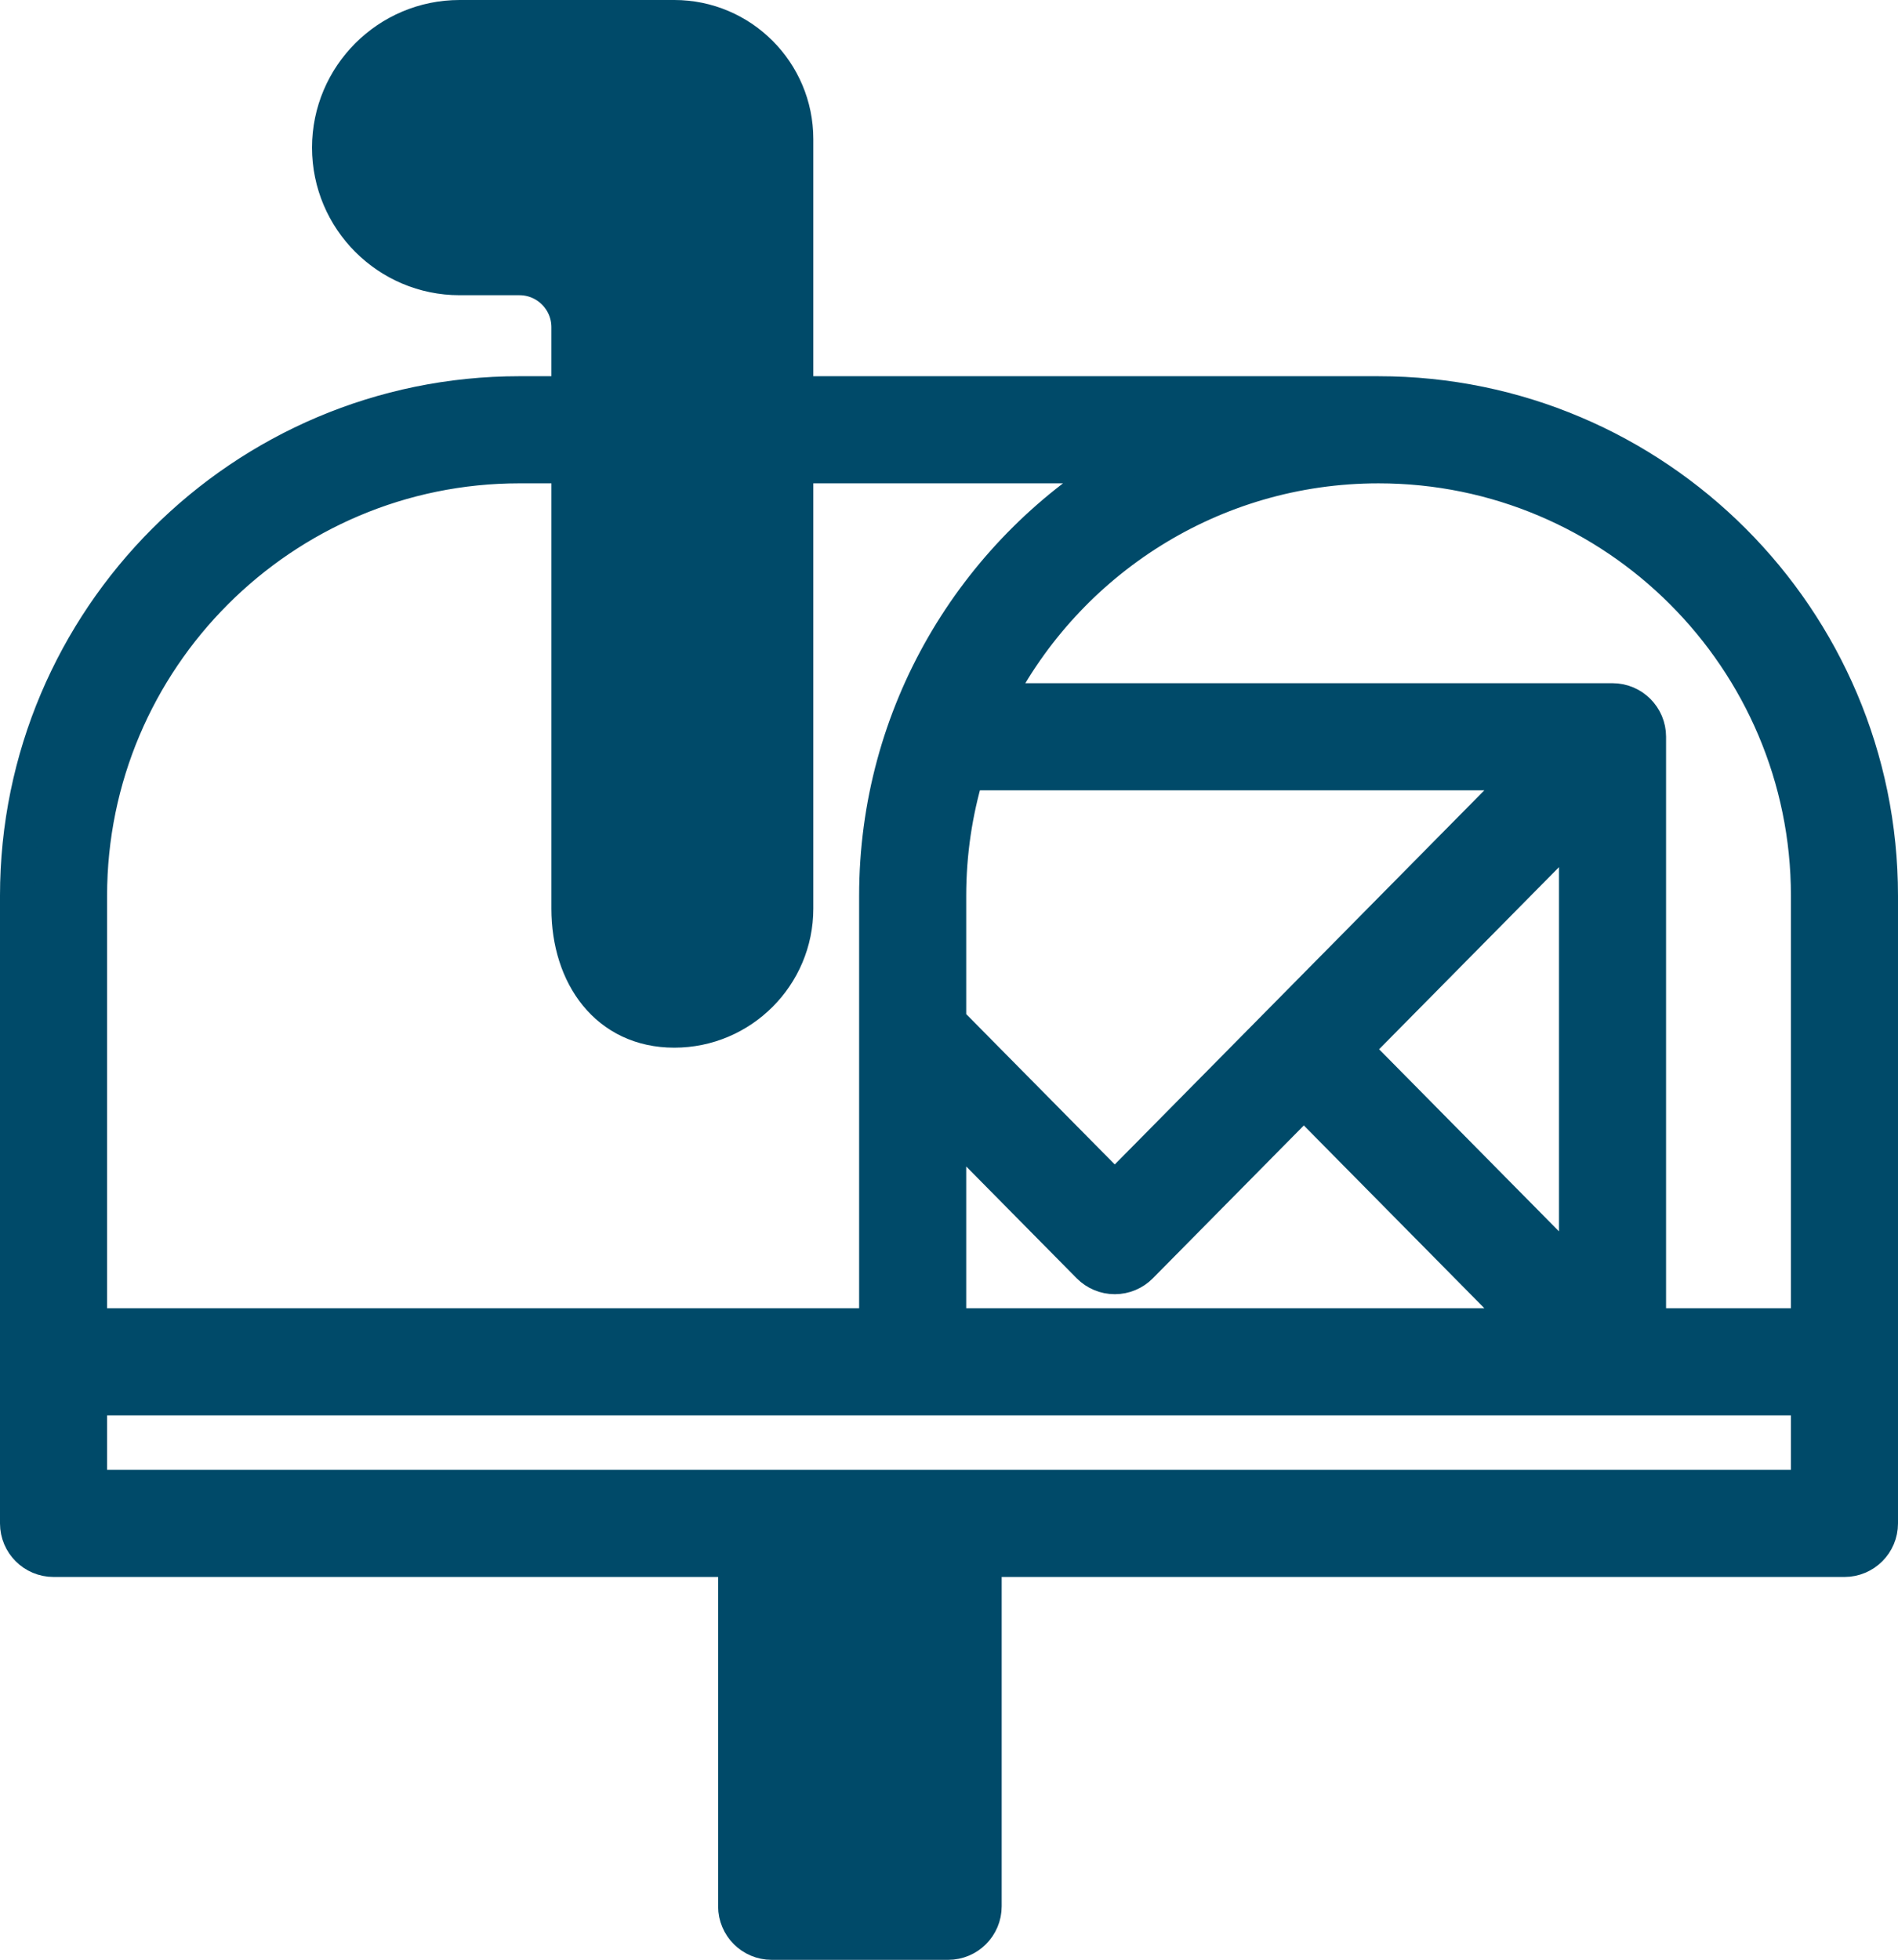
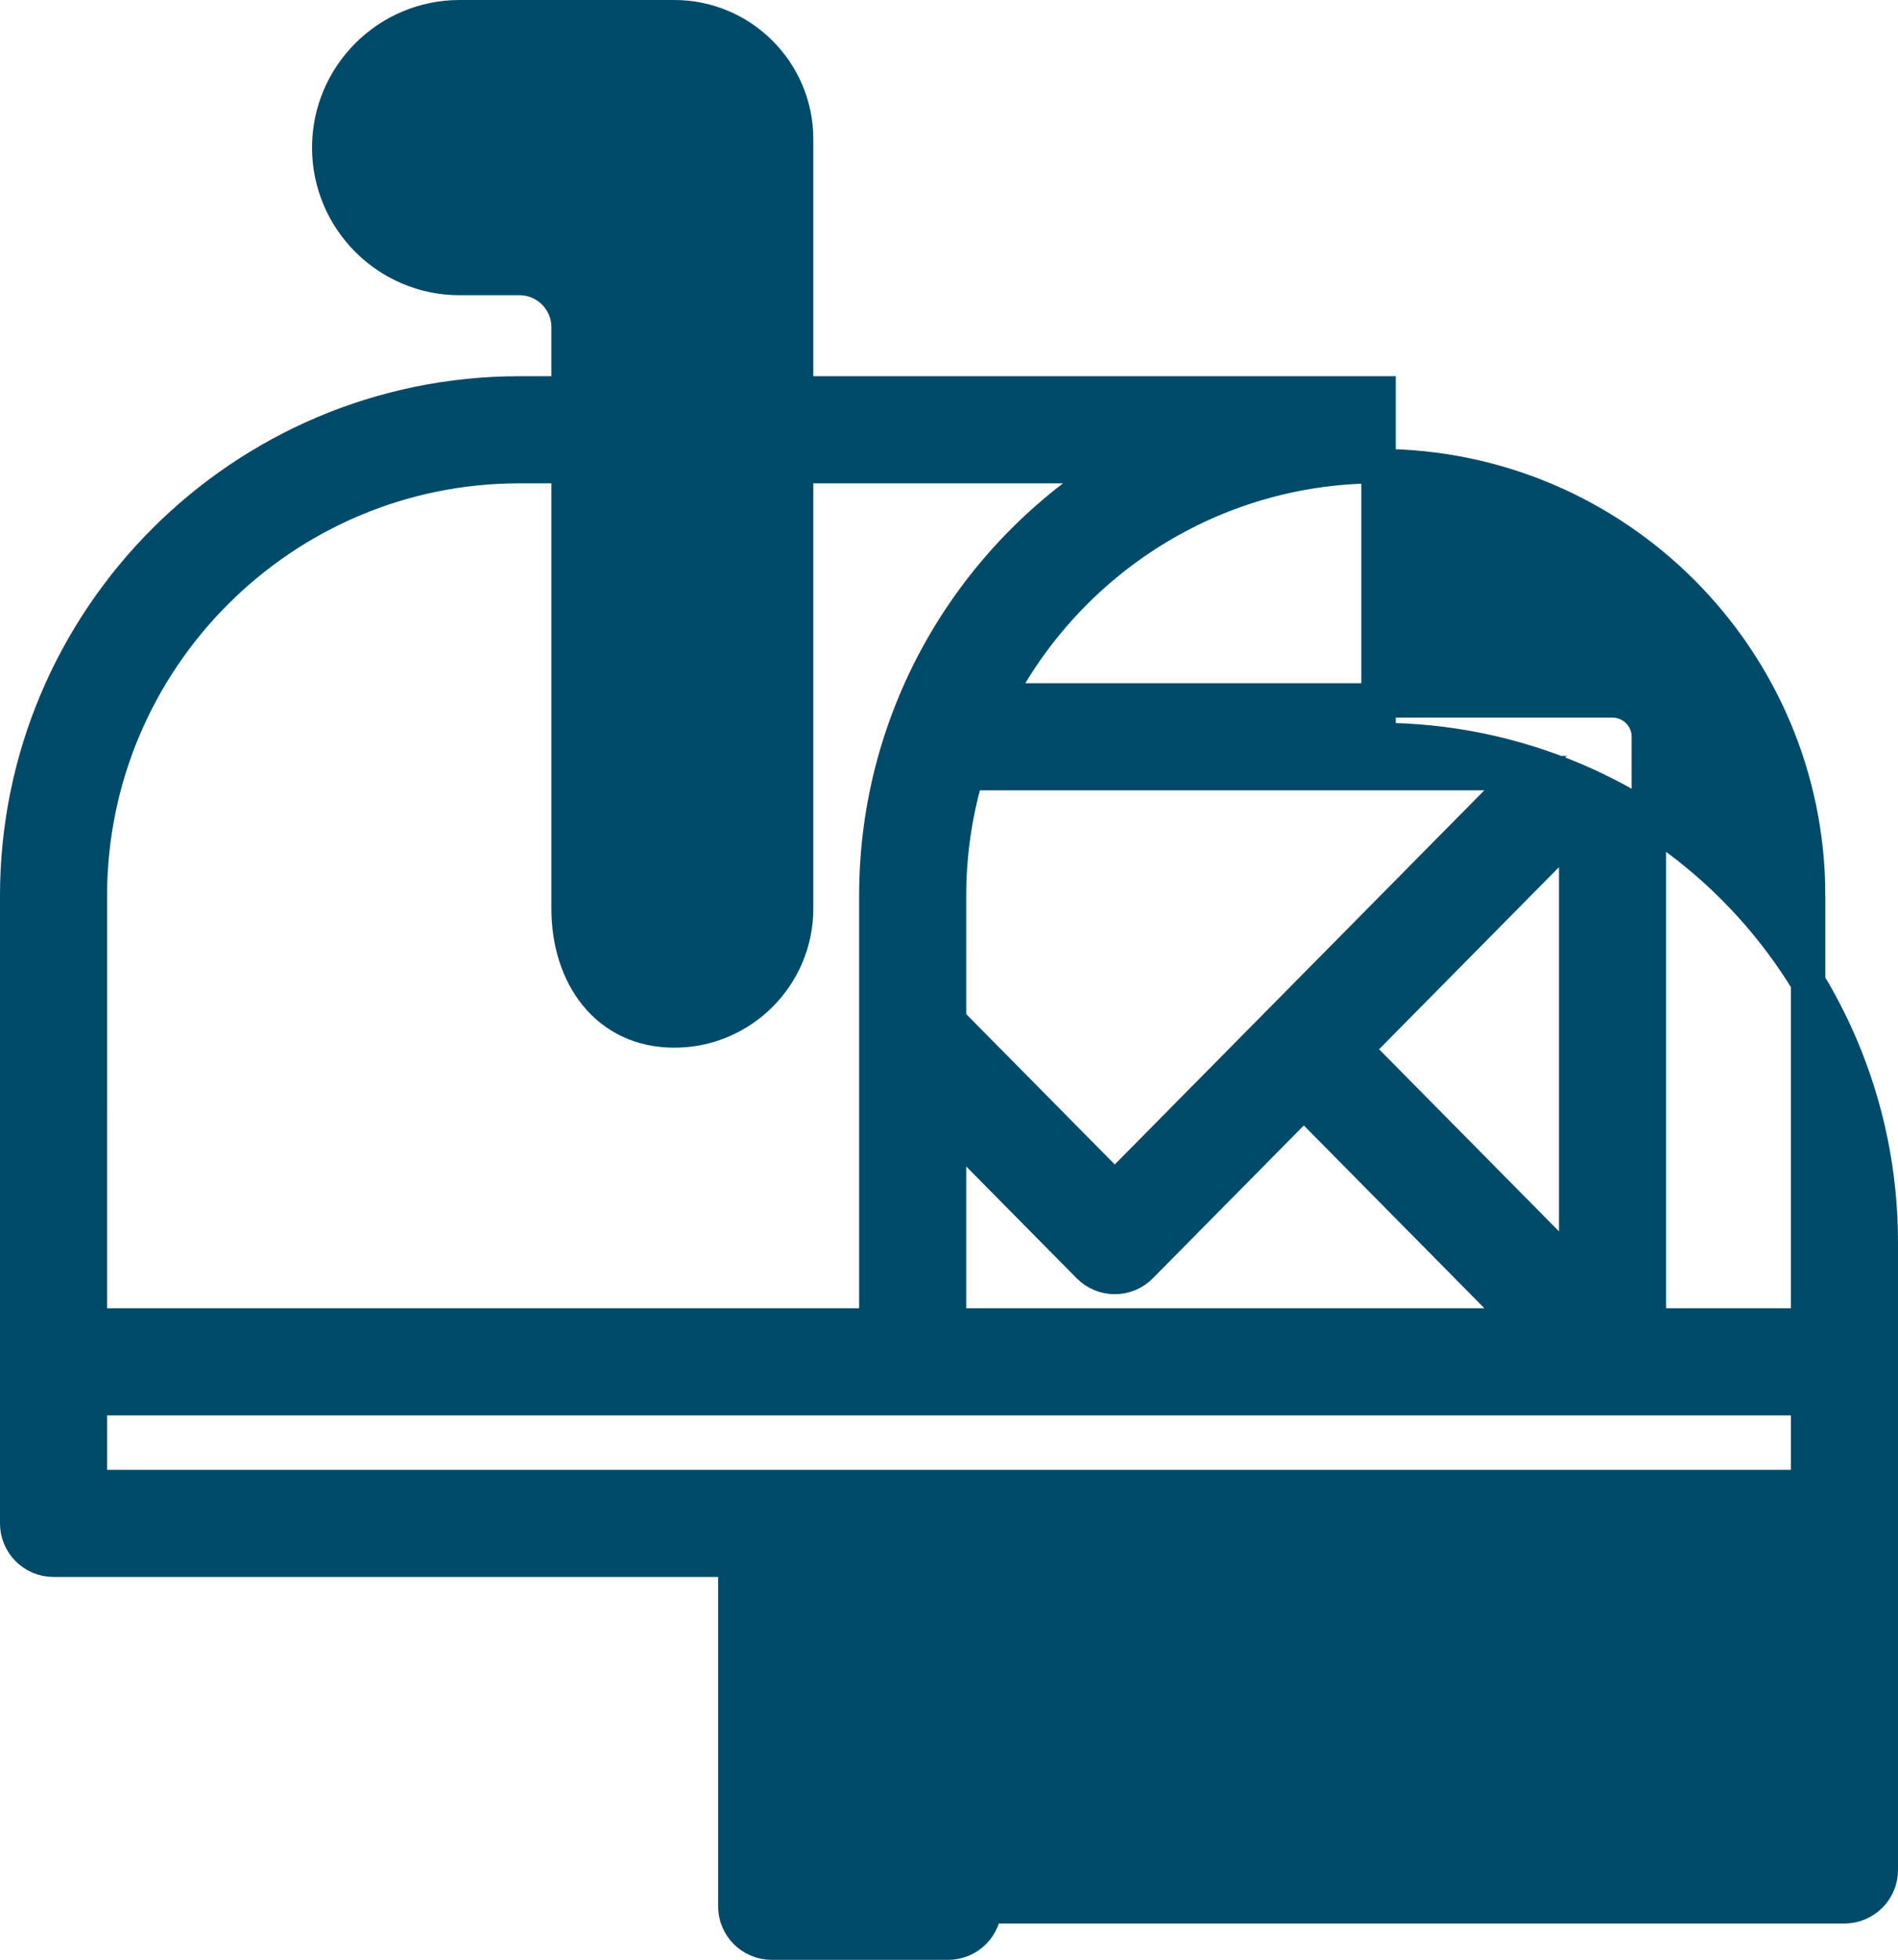
<svg xmlns="http://www.w3.org/2000/svg" fill="#000000" height="728.798" width="705.979" version="1.1" id="Capa_1" viewBox="0 0 391.8 404.464" xml:space="preserve">
  <defs id="defs850" />
-   <path d="m 284.574,81.196 h -0.003 0.003 l -120.237,-0.001 v -52.497 c 0,-13.865 -11.281,-25.146 -25.146,-25.146 H 94.876 c -14.839,0 -26.911,12.072 -26.911,26.911 0,14.839 12.072,26.911 26.911,26.911 h 12.352 c 5.595,0 10.146,4.552 10.146,10.146 v 13.674 h -10.144 c -57.168,0 -103.678,46.509 -103.678,103.677 v 96.166 33.356 c 0,4.142 3.358,7.5 7.5,7.5 H 151.791 v 71.518 c 0,4.142 3.358,7.5 7.5,7.5 h 36.432 c 4.142,0 7.5,-3.358 7.5,-7.5 v -71.517 h 177.524 c 4.142,0 7.5,-3.358 7.5,-7.5 v -33.352 -0.003 -96.169 c 0,-57.167 -46.508,-103.674 -103.673,-103.674 z m 88.673,103.673 v 88.669 h -32.877 v -121.49 c 0,-4.142 -3.358,-7.5 -7.5,-7.5 h -127.26 c 14.704,-28.68 44.58,-48.352 78.964,-48.352 48.894,0 88.673,39.778 88.673,88.673 z m -177.346,0 c 0,-8.796 1.294,-17.294 3.69,-25.321 h 115.325 l -84.797,85.82 -33.687,-34.084 -0.531,-0.539 z m 83.788,31.672 45.681,-46.232 v 92.464 z m -10.544,10.671 45.774,46.326 h -119.018 v -41.458 l 28.884,29.23 c 1.409,1.426 3.331,2.228 5.335,2.228 2.004,0 3.926,-0.803 5.334,-2.229 z m -250.593,-42.34 c 0,-48.897 39.781,-88.677 88.678,-88.677 h 10.145 v 91.321 c 0,13.866 7.951,25.146 21.816,25.146 13.865,0 25.146,-11.28 25.146,-25.146 V 96.195 h 66.572 c -29.955,18.196 -50.008,51.137 -50.008,88.674 v 88.669 H 18.552 Z m 0,122.022 v -18.356 l 354.695,0.003 v 18.353 z" id="path845" style="fill:#004a69;fill-opacity:1;stroke:#004a69;stroke-width:7.105;stroke-dasharray:none;stroke-opacity:1" />
+   <path d="m 284.574,81.196 h -0.003 0.003 l -120.237,-0.001 v -52.497 c 0,-13.865 -11.281,-25.146 -25.146,-25.146 H 94.876 c -14.839,0 -26.911,12.072 -26.911,26.911 0,14.839 12.072,26.911 26.911,26.911 h 12.352 c 5.595,0 10.146,4.552 10.146,10.146 v 13.674 h -10.144 c -57.168,0 -103.678,46.509 -103.678,103.677 v 96.166 33.356 c 0,4.142 3.358,7.5 7.5,7.5 H 151.791 v 71.518 c 0,4.142 3.358,7.5 7.5,7.5 h 36.432 c 4.142,0 7.5,-3.358 7.5,-7.5 h 177.524 c 4.142,0 7.5,-3.358 7.5,-7.5 v -33.352 -0.003 -96.169 c 0,-57.167 -46.508,-103.674 -103.673,-103.674 z m 88.673,103.673 v 88.669 h -32.877 v -121.49 c 0,-4.142 -3.358,-7.5 -7.5,-7.5 h -127.26 c 14.704,-28.68 44.58,-48.352 78.964,-48.352 48.894,0 88.673,39.778 88.673,88.673 z m -177.346,0 c 0,-8.796 1.294,-17.294 3.69,-25.321 h 115.325 l -84.797,85.82 -33.687,-34.084 -0.531,-0.539 z m 83.788,31.672 45.681,-46.232 v 92.464 z m -10.544,10.671 45.774,46.326 h -119.018 v -41.458 l 28.884,29.23 c 1.409,1.426 3.331,2.228 5.335,2.228 2.004,0 3.926,-0.803 5.334,-2.229 z m -250.593,-42.34 c 0,-48.897 39.781,-88.677 88.678,-88.677 h 10.145 v 91.321 c 0,13.866 7.951,25.146 21.816,25.146 13.865,0 25.146,-11.28 25.146,-25.146 V 96.195 h 66.572 c -29.955,18.196 -50.008,51.137 -50.008,88.674 v 88.669 H 18.552 Z m 0,122.022 v -18.356 l 354.695,0.003 v 18.353 z" id="path845" style="fill:#004a69;fill-opacity:1;stroke:#004a69;stroke-width:7.105;stroke-dasharray:none;stroke-opacity:1" />
</svg>